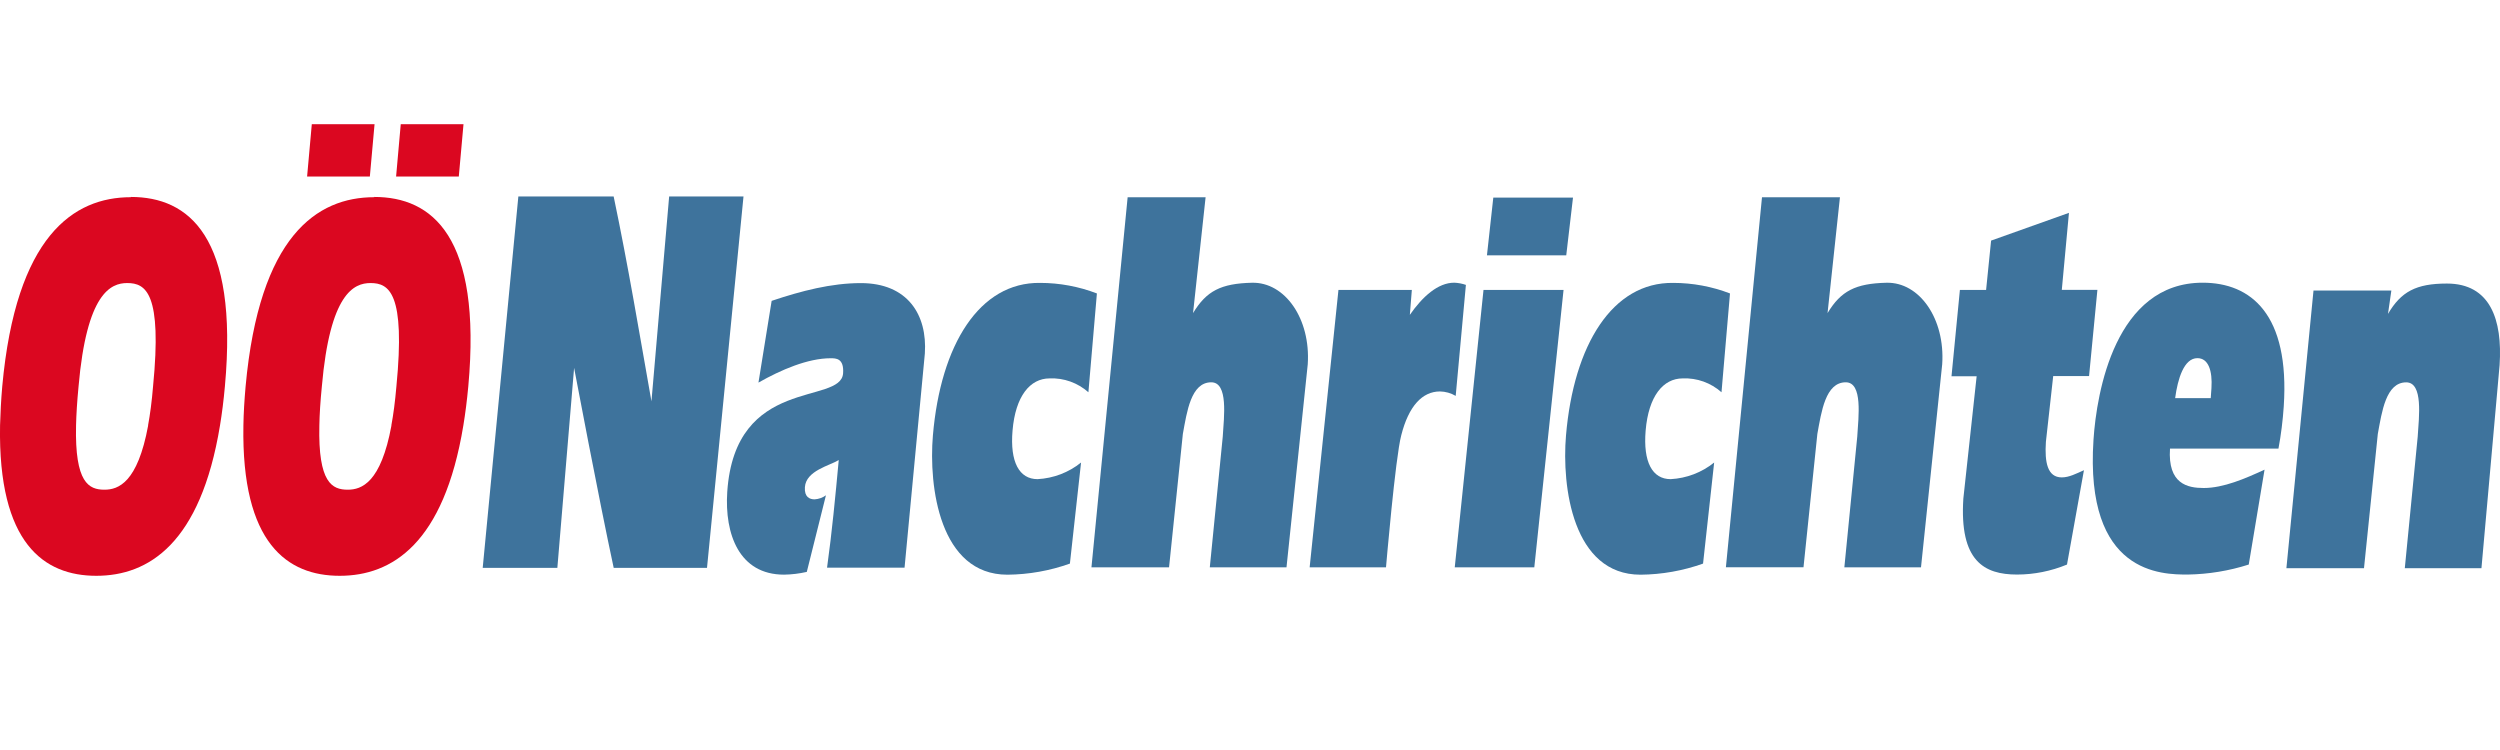
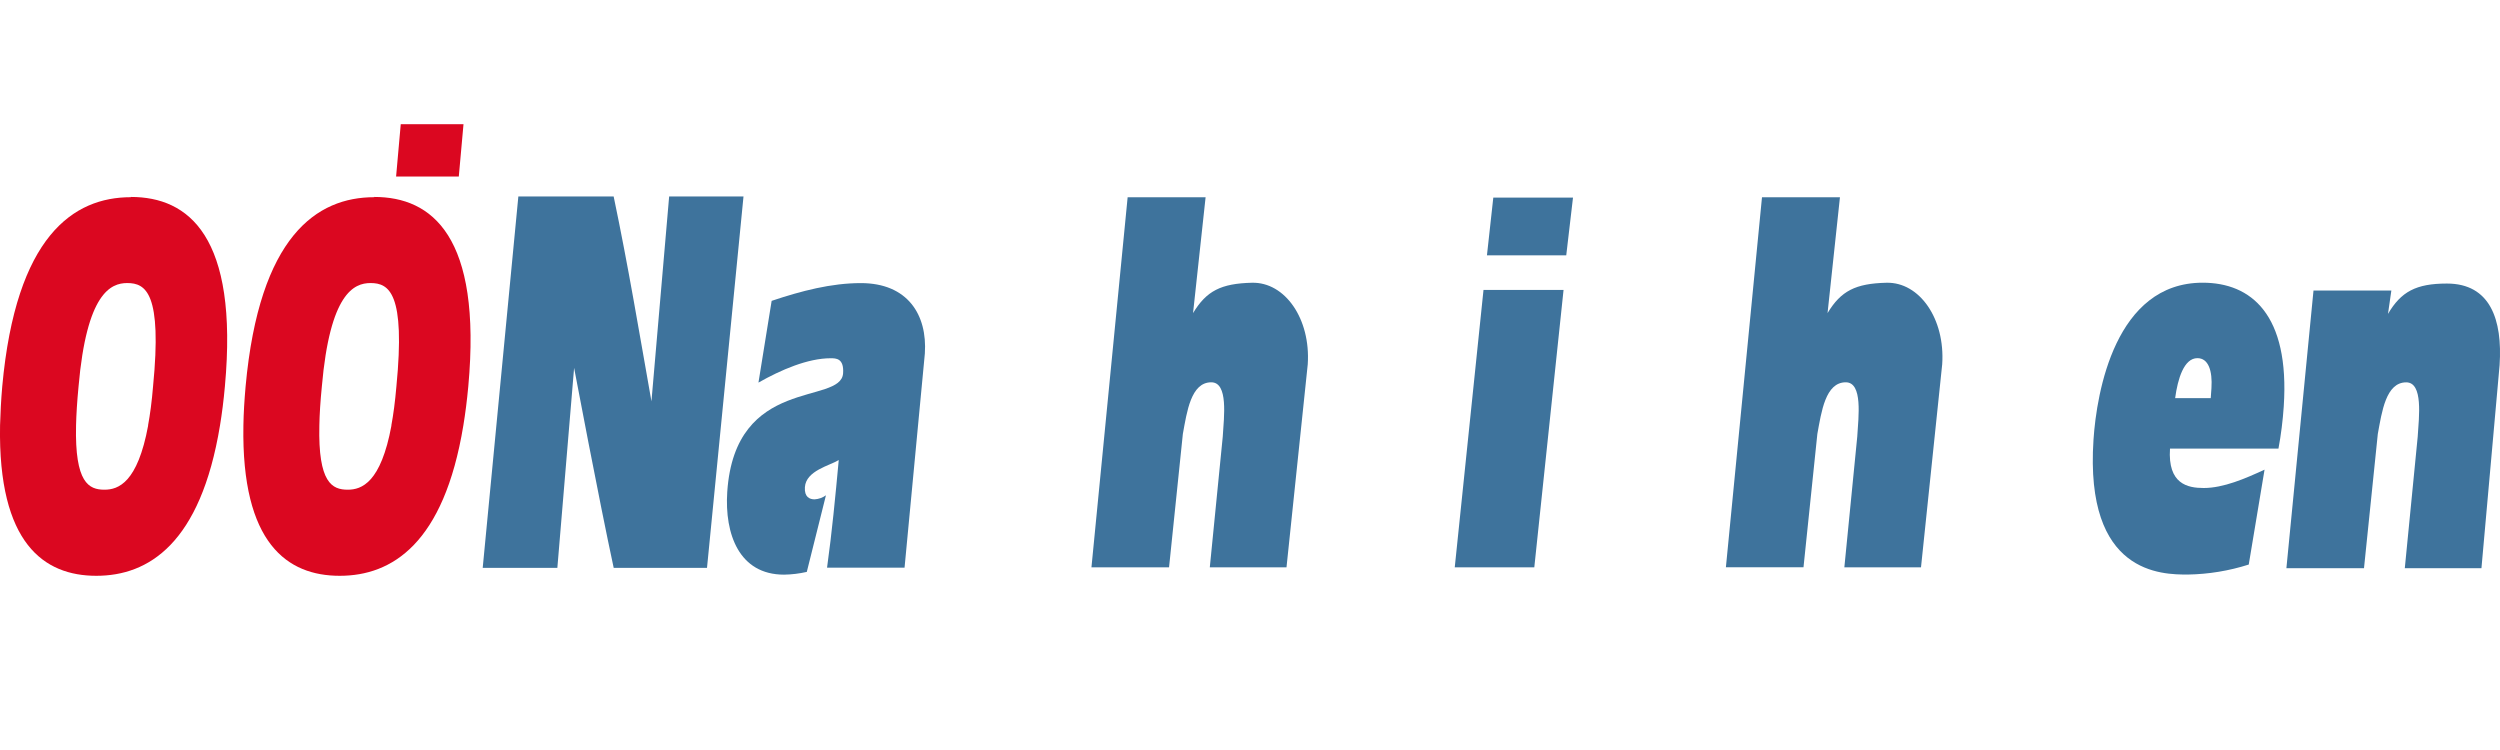
<svg xmlns="http://www.w3.org/2000/svg" id="Ebene_1" data-name="Ebene 1" viewBox="0 0 500 150">
  <defs>
    <style>
      .cls-1 {
        fill: #db0720;
      }

      .cls-1, .cls-2 {
        stroke-width: 0px;
      }

      .cls-2 {
        fill: #3e739c;
      }
    </style>
  </defs>
-   <path class="cls-2" d="M216.22,92.5c-2.48,2-5.53,3.16-8.71,3.33-3.67,0-5.54-3.43-5-9.73.58-6.88,3.5-10.42,7.42-10.42,2.84-.12,5.62.88,7.75,2.77l1.7-19.76c-3.62-1.39-7.47-2.11-11.36-2.11-12.11-.16-19.89,12.31-21.44,30.51-.87,10.21,1.33,27.85,14.91,27.85,4.26-.04,8.48-.79,12.49-2.22l2.23-20.2v-.02Z" />
-   <path class="cls-2" d="M342.84,92.5c-2.48,2-5.53,3.16-8.71,3.33-3.67,0-5.53-3.43-5-9.73.58-6.88,3.5-10.42,7.42-10.42,2.84-.12,5.62.88,7.75,2.77l1.7-19.76c-3.62-1.39-7.47-2.11-11.36-2.11-12.11-.16-19.89,12.31-21.44,30.51-.87,10.21,1.33,27.85,14.91,27.85,4.26-.04,8.49-.79,12.5-2.22l2.22-20.2v-.02Z" />
  <path class="cls-2" d="M151.69,76.52c4.49-2.55,9.87-4.87,14.45-4.87,1.05,0,2.68,0,2.48,3-.42,6.43-21.62.44-23.17,23.74-.55,8.44,2.38,16.54,11.36,16.54,1.53-.02,3.06-.21,4.55-.55l3.83-15.32c-.66.48-1.45.76-2.27.81-.98,0-2.07-.44-1.94-2.43.22-3.33,5-4.32,6.77-5.43-.67,7.22-1.35,14.42-2.34,21.53h15.5l4.06-42.83c.52-7.77-3.45-14.09-12.8-14.09-5.9,0-11.88,1.55-17.84,3.55l-2.64,16.36Z" />
-   <path class="cls-2" d="M282.36,57.99h-14.67l-5.76,55.48h15.27s1.87-21.97,3.05-26.41c1.49-5.88,4.23-8.77,7.75-8.77,1.11.02,2.19.33,3.14.89l2.04-22.2c-.75-.26-1.54-.41-2.34-.44-3.24,0-6.33,2.77-8.87,6.43l.4-4.99h-.02Z" />
  <path class="cls-2" d="M298.66,39.52l-1.27,11.54h15.86l1.35-11.54h-15.94ZM296.7,57.99l-5.75,55.48h15.91l5.85-55.48h-16Z" />
-   <path class="cls-2" d="M417.81,75.24l1.67-17.26h-7.12l1.43-15.41-15.57,5.55-1,9.87h-5.24l-1.68,17.26h5.03l-2.66,24.46c-.81,12.54,4.19,15.2,10.73,15.2,3.43,0,6.83-.69,10-2l3.39-18.87c-1.51.67-2.96,1.44-4.43,1.44-2.87,0-3.45-3-3.18-7.11l1.46-13.15h7.17Z" />
  <path class="cls-2" d="M435.03,79.62c.52-3.88,1.77-7.99,4.45-7.99,2.22,0,3.03,2.55,2.81,5.99l-.14,2h-7.12ZM455.69,89.73c.52-2.79.87-5.61,1.06-8.44,1.22-18.42-6.54-24.75-16.22-24.75-17.47,0-21.2,21.9-21.83,31.4-1.79,26.97,13.72,26.97,18.88,26.97,4.13-.07,8.23-.74,12.17-2l3.16-18.98c-3.84,1.78-8.22,3.67-12.17,3.67-3.24,0-7.21-.81-6.74-7.88h21.7Z" />
  <path class="cls-2" d="M462.7,58.1l-5.42,55.54h15.52l2.76-26.84c.81-4.44,1.62-10.33,5.68-10.33,3.42,0,2.56,6.88,2.3,10.88l-2.58,26.29h15.33l3.63-40.62c.6-9.09-1.87-16.31-10.54-16.31-6.16,0-9.17,1.62-11.78,6.07l.67-4.67h-15.57Z" />
  <path class="cls-2" d="M225.53,39.44l-7.24,74.03h15.52l2.76-26.68c.81-4.44,1.62-10.33,5.68-10.33,3.43,0,2.55,6.88,2.3,10.88l-2.59,26.13h15.34l4.25-40.61c.6-9.1-4.55-16.47-11.16-16.31-6.17.15-9.1,1.62-11.78,6.07l2.51-23.17h-15.58Z" />
  <path class="cls-2" d="M352.4,39.44l-7.22,74.01h15.52l2.77-26.66c.81-4.44,1.62-10.33,5.68-10.33,3.43,0,2.55,6.88,2.3,10.88l-2.58,26.13h15.33l4.24-40.61c.61-9.1-4.54-16.47-11.15-16.31-6.17.15-9.1,1.62-11.78,6.07l2.48-23.17h-15.59Z" />
  <path class="cls-2" d="M111.47,113.58l3.35-40s4.99,26.41,7.92,40h18.66l7.3-74.29h-14.87l-3.54,40.98c-2.43-13.7-4.64-27.05-7.56-40.98h-19.06l-7.13,74.29h14.92Z" />
  <path class="cls-1" d="M29.63,85.1c-2.11,11.46-5.97,12.84-8.74,12.84-3.13,0-5.94-1.38-5.68-12.84.05-2.21.21-4.79.5-7.81,1.62-18.66,6.44-20.68,9.73-20.68,3.73,0,7.01,1.99,5.17,20.68-.25,3.02-.59,5.6-1,7.8h0ZM26.17,39.44c-11.48,0-22.98,7.77-25.72,37.84-.25,2.8-.36,5.39-.44,7.81H.01c-.42,23.64,8.82,30.07,19.25,30.07s20.85-6.42,24.74-30.07h0c.4-2.43.73-5.02.98-7.82,2.75-30.07-7.3-37.88-18.81-37.88" />
  <path class="cls-1" d="M78.29,85.1c-2.11,11.46-5.97,12.84-8.74,12.84-3.13,0-5.94-1.38-5.68-12.84.04-2.21.2-4.79.5-7.81,1.62-18.66,6.44-20.68,9.73-20.68,3.73,0,7.01,1.99,5.18,20.68-.26,3.02-.6,5.6-1.01,7.8h0ZM74.85,39.44c-11.49,0-22.98,7.77-25.73,37.84-.25,2.8-.4,5.39-.44,7.81h0c-.42,23.64,8.82,30.07,19.26,30.07s20.84-6.42,24.73-30.07h0c.4-2.42.73-5.02.99-7.82,2.74-30.07-7.3-37.88-18.81-37.88" />
-   <polygon class="cls-1" points="73.97 35.3 74.91 24.84 62.36 24.84 61.42 35.3 73.97 35.3 73.97 35.3" />
  <polygon class="cls-1" points="91.76 35.3 92.7 24.84 80.15 24.84 79.22 35.3 91.76 35.3 91.76 35.3" />
</svg>